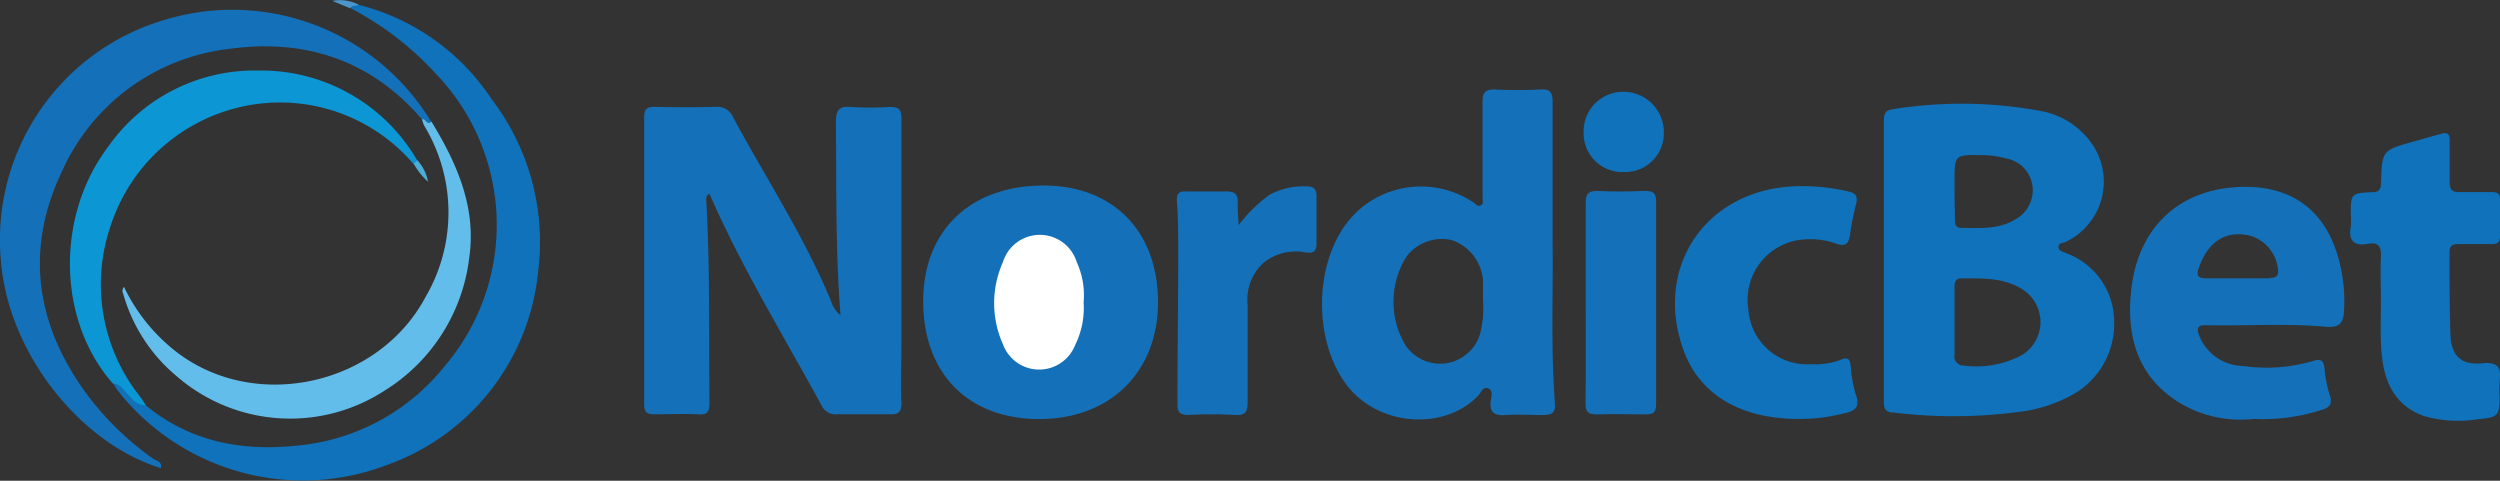
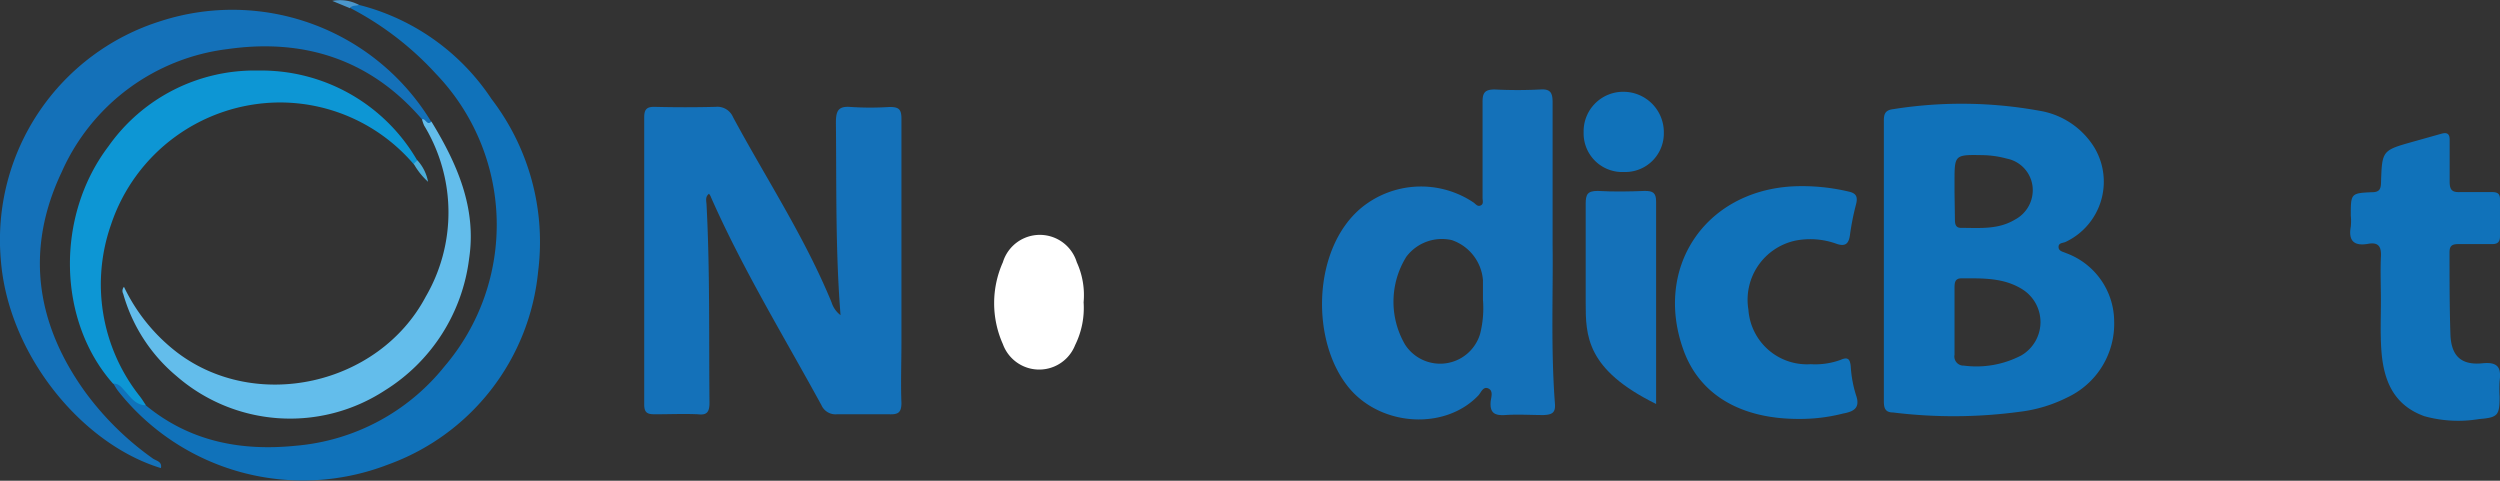
<svg xmlns="http://www.w3.org/2000/svg" id="Layer_1" data-name="Layer 1" width="194.19" height="37.34" viewBox="0 0 194.19 37.34">
  <rect x="0" y="0" width="194.19" height="37.34" fill="#333333" stroke="none" />
  <defs>
    <style>
      .cls-1 {
        fill: #1471b9;
      }

      .cls-1, .cls-2, .cls-3, .cls-4, .cls-5, .cls-6, .cls-7 {
        fill-rule: evenodd;
      }

      .cls-2 {
        fill: #1072ba;
      }

      .cls-3 {
        fill: #0d96d4;
      }

      .cls-4 {
        fill: #63bdeb;
      }

      .cls-5 {
        fill: #4b97cb;
      }

      .cls-6 {
        fill: #4badd9;
      }

      .cls-7 {
        fill: #fff;
      }
    </style>
  </defs>
  <title>nordicBet</title>
  <g>
    <path class="cls-1" d="M58.56,18.57c-.3.24-.21.53-.19.82.27,5.13.18,10.27.23,15.4,0,.7-.17,1-.89.91-1.11-.05-2.23,0-3.34,0-.56,0-.84-.09-.84-.76q0-11.16,0-22.31c0-.62.2-.82.81-.81q2.37.06,4.74,0a1.32,1.32,0,0,1,1.35.8C63,17.39,66,21.94,68.08,27a2,2,0,0,0,.7,1c-.4-5-.31-10-.36-14.95,0-.91.17-1.31,1.17-1.22a23.4,23.4,0,0,0,3,0c.67,0,.92.14.92.89,0,5.82,0,11.64,0,17.46,0,1.55-.06,3.1,0,4.64,0,.77-.28.9-.94.88-1.36,0-2.73,0-4.09,0A1.19,1.19,0,0,1,67.3,35c-2.92-5.35-6.11-10.56-8.58-16.15A.87.87,0,0,0,58.56,18.57Z" transform="translate(-3.49 -3.52)" />
-     <path class="cls-1" d="M84.2,36.07c-5.53,0-9-3.57-9-9.14s3.72-9,9.36-9c5.35,0,8.85,3.5,8.88,9S89.7,36.08,84.2,36.07Z" transform="translate(-3.49 -3.52)" />
    <path class="cls-2" d="M31.37,3.9a17.5,17.5,0,0,1,10.3,7.31,18.26,18.26,0,0,1,3.62,13.4,17.77,17.77,0,0,1-11.67,15,18.3,18.3,0,0,1-20.94-5.7c-.16-.2-.27-.42-.41-.63.5-.35.77.06,1.07.34A9,9,0,0,0,14.81,35c3.42,2.82,7.4,3.58,11.69,3.14A16.58,16.58,0,0,0,38,32a16.93,16.93,0,0,0-.66-22.76,24,24,0,0,0-6.61-5.08C30.73,3.61,31.1,3.88,31.37,3.9Z" transform="translate(-3.49 -3.52)" />
    <path class="cls-1" d="M36.27,12.79c-4-4.66-9.18-6.3-15.08-5.46A16.25,16.25,0,0,0,8.27,16.91c-2.84,6-2,11.78,1.89,17.13a22.92,22.92,0,0,0,5.21,5.1c.26.18.73.23.62.74C9.8,38,4.09,31,3.55,23.65A17.8,17.8,0,0,1,16,5.15,18.07,18.07,0,0,1,37,13C36.6,13.56,36.5,12.9,36.27,12.79Z" transform="translate(-3.49 -3.52)" />
    <path class="cls-2" d="M188.43,26.91c0-1.15-.05-2.3,0-3.45.05-.82-.22-1.14-1-1-1.09.19-1.54-.23-1.34-1.34a4.12,4.12,0,0,0,0-.86c0-1.71,0-1.74,1.65-1.81.6,0,.69-.27.7-.79.08-2.46.09-2.46,2.51-3.14l2.17-.61c.46-.13.66,0,.65.51,0,1.07,0,2.15,0,3.23,0,.62.2.82.8.79.83,0,1.65,0,2.48,0,.47,0,.64.14.63.61,0,.93,0,1.87,0,2.8,0,.47-.18.64-.64.63-.86,0-1.73,0-2.59,0-.5,0-.7.14-.69.67,0,2.12,0,4.24.07,6.36.06,1.64.82,2.39,2.47,2.23,1.23-.13,1.49.34,1.35,1.39a9.45,9.45,0,0,0,0,1.19c0,1.48-.14,1.63-1.59,1.75a9.84,9.84,0,0,1-4.25-.22c-2.54-.91-3.23-3-3.36-5.36C188.38,29.28,188.43,28.1,188.43,26.91Z" transform="translate(-3.49 -3.52)" />
    <path class="cls-2" d="M143.19,36.06c-4.53,0-7.68-1.91-8.92-5.31-2.33-6.38,1.6-12.34,8.4-12.75a15.65,15.65,0,0,1,4.37.39c.57.12.79.34.62,1a20.07,20.07,0,0,0-.48,2.43c-.1.66-.38.85-1,.65A6,6,0,0,0,143,22.2a4.7,4.7,0,0,0-3.7,5.38,4.56,4.56,0,0,0,4.84,4.23,5.79,5.79,0,0,0,2.33-.34c.6-.27.73,0,.78.53a9.16,9.16,0,0,0,.41,2.22c.35,1-.19,1.27-1,1.42A13.45,13.45,0,0,1,143.19,36.06Z" transform="translate(-3.49 -3.52)" />
-     <path class="cls-1" d="M99.71,21a11.56,11.56,0,0,1,2.39-2.35A5.57,5.57,0,0,1,105,18c.54,0,.76.22.75.78,0,1.22,0,2.44,0,3.66,0,.7-.32.76-.87.68a4,4,0,0,0-3.23.8,3.87,3.87,0,0,0-1.25,3.29c0,2.51,0,5,0,7.54,0,.82-.23,1.06-1,1a32.34,32.34,0,0,0-3.55,0c-.75,0-.9-.22-.9-.9,0-3.95.06-7.9.06-11.85,0-1.29,0-2.59-.11-3.88,0-.62.18-.74.72-.73,1,0,2.08,0,3.12,0,.67,0,.9.21.89.85S99.66,20.42,99.71,21Z" transform="translate(-3.49 -3.52)" />
    <path class="cls-3" d="M14.82,35c-.77,0-1.17-.6-1.61-1.09-.27-.29-.48-.62-.94-.59-4.32-4.87-4.48-13-.36-18.43A13.89,13.89,0,0,1,23.56,9a14,14,0,0,1,12.35,7c.05.24-.06.32-.28.28a13.66,13.66,0,0,0-10.52-4.8,13.87,13.87,0,0,0-13,9.5,14,14,0,0,0,2.16,13.22C14.46,34.43,14.63,34.7,14.82,35Z" transform="translate(-3.49 -3.52)" />
-     <path class="cls-1" d="M126.66,27c0-2.55,0-5.1,0-7.65,0-.73.14-1,.93-1,1.22.07,2.44.05,3.66,0,.63,0,.88.14.88.83q0,7.86,0,15.72c0,.62-.2.82-.8.81-1.26,0-2.52-.05-3.77,0-.71,0-.92-.18-.91-.89C126.68,32.21,126.66,29.59,126.66,27Z" transform="translate(-3.49 -3.52)" />
+     <path class="cls-1" d="M126.66,27c0-2.55,0-5.1,0-7.65,0-.73.14-1,.93-1,1.22.07,2.44.05,3.66,0,.63,0,.88.14.88.83q0,7.86,0,15.72C126.68,32.21,126.66,29.59,126.66,27Z" transform="translate(-3.49 -3.52)" />
    <path class="cls-4" d="M36.27,12.79c.28-.1.39.54.73.17,2,3.28,3.52,6.71,2.93,10.64a14.09,14.09,0,0,1-6.55,10.25,13.45,13.45,0,0,1-16.17-1.11,12.87,12.87,0,0,1-4.15-6.4.48.48,0,0,1,.06-.54,14.06,14.06,0,0,0,4.08,5.06c6.15,4.72,15.7,2.59,19.35-4.28a13,13,0,0,0-.11-13.3A2.84,2.84,0,0,1,36.27,12.79Z" transform="translate(-3.49 -3.52)" />
    <path class="cls-2" d="M129.63,16.88a3,3,0,0,1-3.13-3.08,3.07,3.07,0,0,1,3.11-3.15,3.14,3.14,0,0,1,3.12,3.18A3,3,0,0,1,129.63,16.88Z" transform="translate(-3.49 -3.52)" />
    <path class="cls-5" d="M31.37,3.9c-.23.1-.54,0-.69.26L29.3,3.59A3.12,3.12,0,0,1,31.37,3.9Z" transform="translate(-3.49 -3.52)" />
    <path class="cls-6" d="M35.63,16.25l.28-.28a3.38,3.38,0,0,1,.83,1.67A5.51,5.51,0,0,1,35.63,16.25Z" transform="translate(-3.49 -3.52)" />
    <path class="cls-2" d="M164,23.19c-.26-.12-.61-.15-.61-.49s.37-.29.57-.4a5.17,5.17,0,0,0,2.2-7.34,6.18,6.18,0,0,0-4.27-2.84A33.79,33.79,0,0,0,150.54,12c-.72.08-.72.51-.72,1q0,5.4,0,10.78t0,10.78c0,.52,0,1,.72,1a38.36,38.36,0,0,0,9.87-.06,11.13,11.13,0,0,0,3.68-1.12,6.31,6.31,0,0,0,3.62-5.9A5.68,5.68,0,0,0,164,23.19Zm-8.69-4.7h0v-.86c0-2.08,0-2.1,2.16-2.06a7.58,7.58,0,0,1,1.9.27,2.5,2.5,0,0,1,2,2.15A2.59,2.59,0,0,1,160,20.58c-1.31.79-2.76.64-4.19.64-.45,0-.47-.35-.47-.69Zm5.2,12.63a7.52,7.52,0,0,1-4.47.8.71.71,0,0,1-.73-.85c0-.86,0-1.72,0-2.57s0-1.72,0-2.58c0-.38,0-.77.51-.78,1.64,0,3.3-.07,4.77.86A3,3,0,0,1,160.51,31.12Z" transform="translate(-3.49 -3.52)" />
    <path class="cls-1" d="M124.27,34.86c-.33-4.34-.13-8.69-.18-12.27,0-4.22,0-7.67,0-11.12,0-.72-.15-1.05-.94-1a35.23,35.23,0,0,1-3.56,0c-.77,0-.95.26-.94,1,0,2.48,0,5,0,7.44,0,.2.1.46-.15.57s-.38-.11-.55-.23a7.32,7.32,0,0,0-8.69.39c-3.88,3.2-4,10.53-.89,14.12,2.53,2.9,7.38,3.15,9.93.5.23-.23.38-.75.79-.57s.23.67.19,1c-.08.88.28,1.12,1.11,1.07,1-.07,2,0,3,0C124.07,35.73,124.33,35.57,124.27,34.86Zm-5.81-5.41a3.24,3.24,0,0,1-5.84.82,6.61,6.61,0,0,1,.11-6.81,3.46,3.46,0,0,1,3.53-1.29,3.58,3.58,0,0,1,2.42,3.12c0,.5,0,1,0,1.51A8.14,8.14,0,0,1,118.46,29.45Z" transform="translate(-3.49 -3.52)" />
    <path class="cls-7" d="M87.66,27A6.51,6.51,0,0,1,87,30.33a3,3,0,0,1-5.61-.08,7.79,7.79,0,0,1,0-6.36,3,3,0,0,1,5.74,0A6.14,6.14,0,0,1,87.66,27Z" transform="translate(-3.49 -3.52)" />
-     <path class="cls-1" d="M185,23.14c-1.22-3.74-4-5.21-7.46-5.1-4.84.16-8,3.2-8.51,8.05-.36,3.37.39,6.39,3.34,8.45a9.22,9.22,0,0,0,6.19,1.52,15,15,0,0,0,5.17-.67c.66-.16,1-.48.71-1.23a9.6,9.6,0,0,1-.39-2c-.07-.61-.25-.81-.89-.6a12.83,12.83,0,0,1-5.44.39,3.74,3.74,0,0,1-3.38-2.3c-.18-.44-.29-.89.44-.87,3.12.07,6.25-.16,9.37.12,1,.09,1.37-.25,1.41-1.2A12.41,12.41,0,0,0,185,23.14Zm-5.16,2c-.43,0-.86,0-1.28,0h-1.29c-.79,0-1.58,0-2.36,0s-.83-.26-.59-.91c.73-2,2.12-2.86,4-2.39a3.05,3.05,0,0,1,2.13,2.78C180.45,25,180.2,25.11,179.83,25.1Z" transform="translate(-3.49 -3.52)" />
  </g>
</svg>